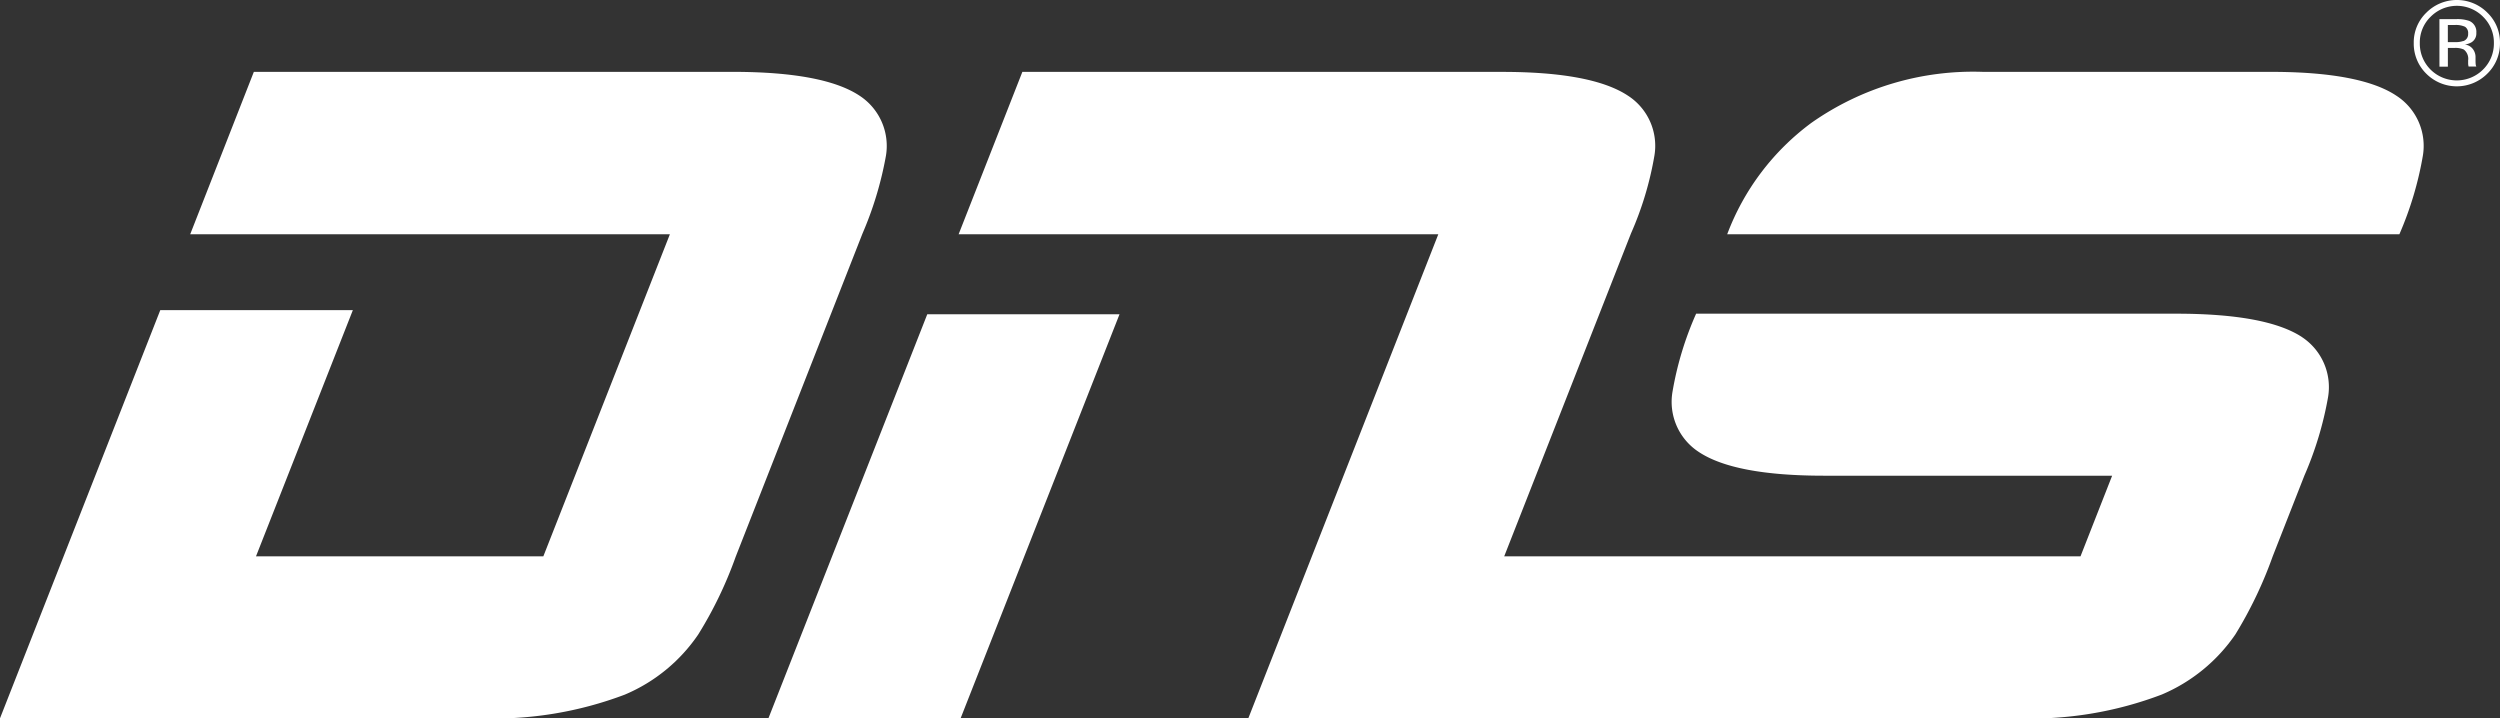
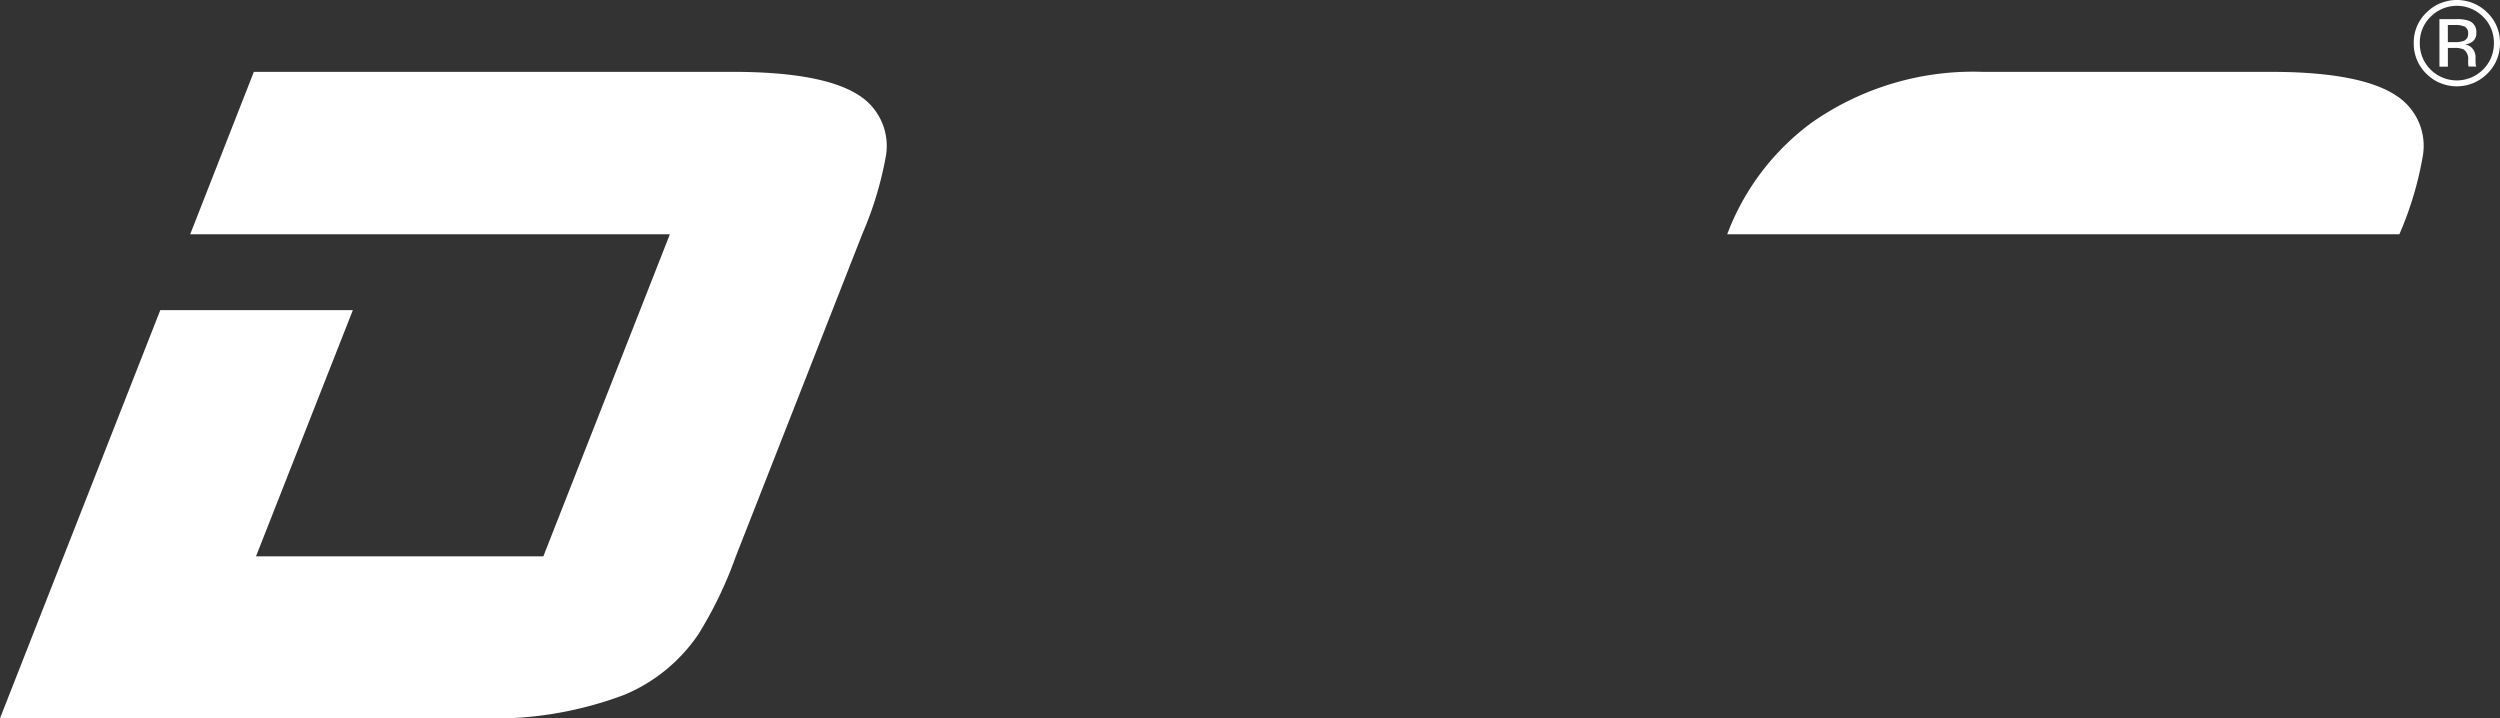
<svg xmlns="http://www.w3.org/2000/svg" width="160" height="45.971" viewBox="0 0 160 45.971">
  <rect x="0" y="0" width="160" height="45.971" fill="#333333" stroke="none" />
  <defs>
    <clipPath id="a">
      <rect width="160" height="45.971" fill="#fff" />
    </clipPath>
  </defs>
  <g transform="translate(0 0)" clip-path="url(#a)">
    <path d="M56.7,11.572a3.84,3.84,0,0,0-1.685-3.844Q52.729,6.211,46.979,6.2H16.246L12.173,16.593h30.7l-8.1,20.615H16.383l6.2-15.758H10.258L0,47.572h30.73a23.661,23.661,0,0,0,9.253-1.513,10.713,10.713,0,0,0,4.7-3.845,25.727,25.727,0,0,0,2.4-4.979L55.2,16.547a22.612,22.612,0,0,0,1.5-4.974" transform="translate(0 -1.601)" fill="#fff" />
-     <path d="M66.289,52.968h12.3l10.171-25.86H76.456Z" transform="translate(-17.11 -6.997)" fill="#fff" />
-     <path d="M168.669,23.169c-1.531-1-4.218-1.492-8.055-1.492H129.9a20.894,20.894,0,0,0-1.511,4.99,3.825,3.825,0,0,0,1.672,3.853q2.285,1.528,8.039,1.526h18.425L154.5,37.207H117.617l8.112-20.661a21.037,21.037,0,0,0,1.5-4.975,3.818,3.818,0,0,0-1.688-3.844c-1.523-1.011-4.2-1.525-8.039-1.525H86.779L82.7,16.593h30.7L101.24,47.572h49.2a23.533,23.533,0,0,0,9.265-1.522,10.806,10.806,0,0,0,4.706-3.846A26.612,26.612,0,0,0,166.8,37.21l2.029-5.172a22.163,22.163,0,0,0,1.514-5.015,3.837,3.837,0,0,0-1.678-3.854" transform="translate(-21.348 -1.601)" fill="#fff" />
    <path d="M191.84,7.735C190.33,6.717,187.64,6.2,183.8,6.2H165.365A18,18,0,0,0,154.4,9.455a15.738,15.738,0,0,0-5.4,7.138H192.02a21.817,21.817,0,0,0,1.5-5.013,3.824,3.824,0,0,0-1.678-3.844" transform="translate(-38.459 -1.601)" fill="#fff" />
    <path d="M212.667,1.074a2.3,2.3,0,0,1,.691,1.68,2.335,2.335,0,0,1-.691,1.694,2.379,2.379,0,0,1-3.367,0,2.343,2.343,0,0,1-.683-1.694,2.287,2.287,0,0,1,.691-1.68,2.363,2.363,0,0,1,3.36,0m.27-.266a2.755,2.755,0,0,0-3.9,0,2.637,2.637,0,0,0-.809,1.946,2.691,2.691,0,0,0,.8,1.96,2.758,2.758,0,0,0,3.908,0,2.682,2.682,0,0,0,.811-1.96,2.644,2.644,0,0,0-.811-1.946m-1.545,1.818a1.452,1.452,0,0,1-.5.07h-.481V1.6h.455a1.406,1.406,0,0,1,.643.112.474.474,0,0,1,.2.446.462.462,0,0,1-.31.473m-1.525,1.636h.539V3.068h.417a1.316,1.316,0,0,1,.6.1.749.749,0,0,1,.28.7V4.1l.014.094a.125.125,0,0,0,.01.035c0,.01,0,.019,0,.03h.5l-.018-.038a.6.6,0,0,1-.027-.157c-.006-.081-.006-.155-.006-.226V3.62a.853.853,0,0,0-.163-.471.749.749,0,0,0-.527-.3,1.135,1.135,0,0,0,.441-.147.661.661,0,0,0,.3-.6.752.752,0,0,0-.468-.769,2.325,2.325,0,0,0-.829-.108h-1.065Z" transform="translate(-53.749 0)" fill="#fff" />
  </g>
</svg>